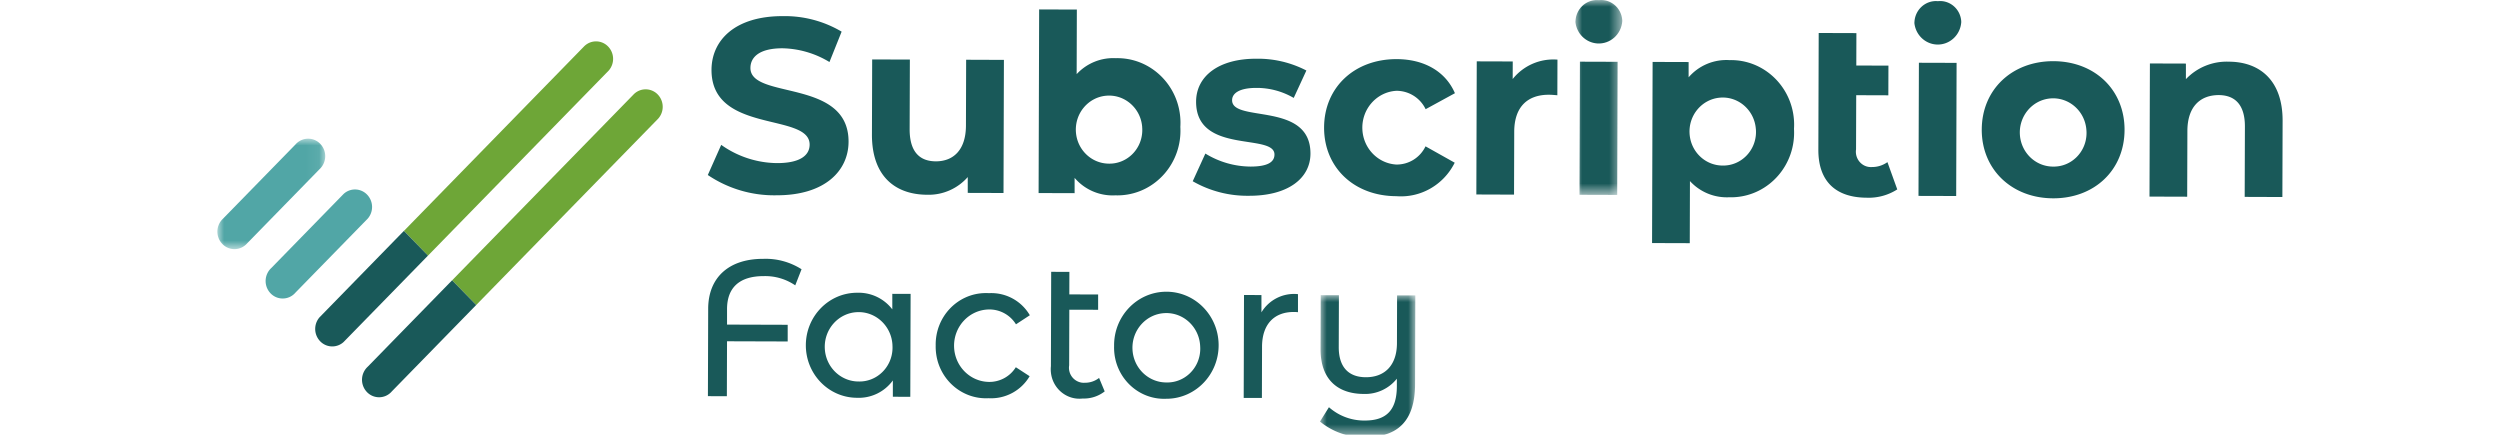
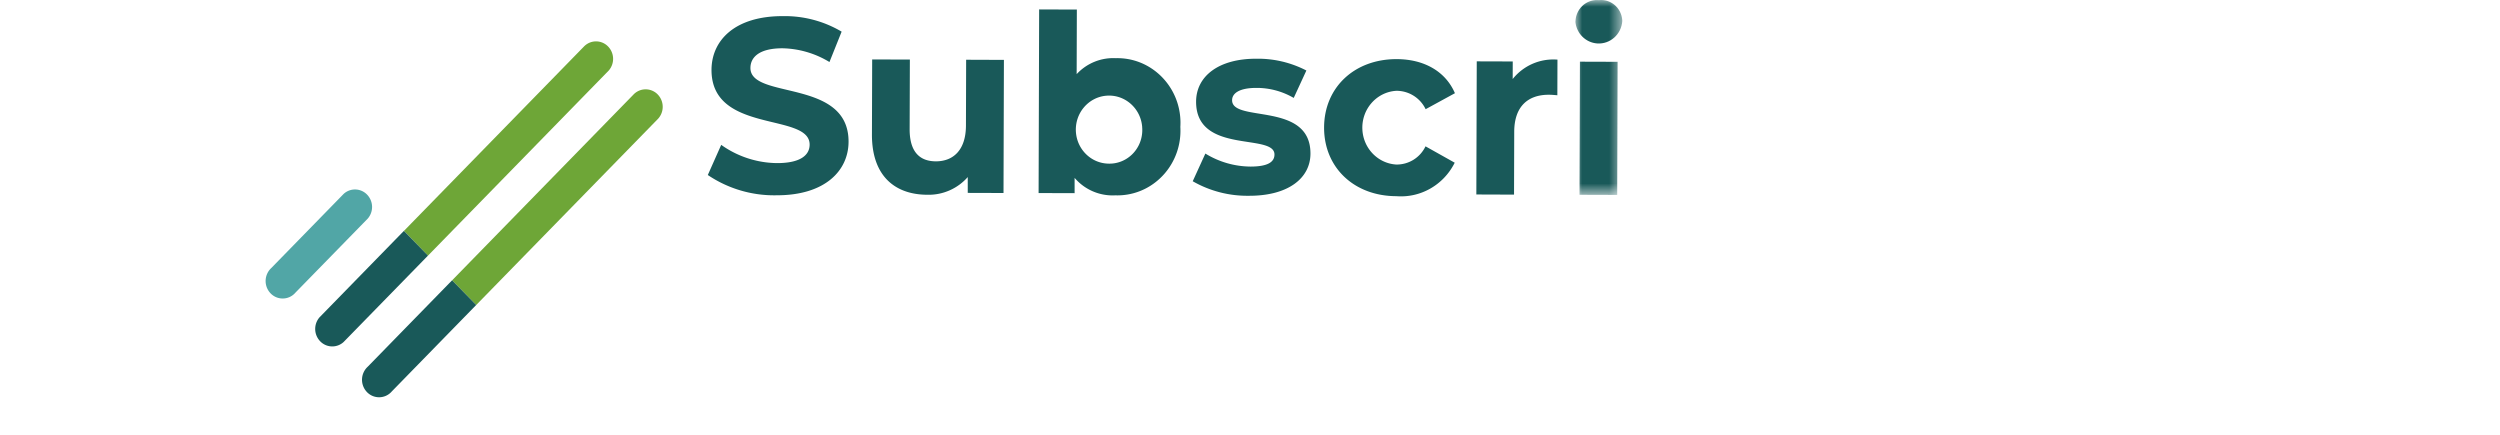
<svg xmlns="http://www.w3.org/2000/svg" xmlns:xlink="http://www.w3.org/1999/xlink" width="184" height="32" viewBox="0 0 184 32">
  <defs>
    <path id="rn7q4yfrda" d="M0 0h7.936v8.129H0z" />
    <path id="igire79xec" d="M0 0h3.454v14.347H0z" />
-     <path id="jga86hwyne" d="M0 0h7.018v10.445H0z" />
  </defs>
  <g fill="none" fill-rule="evenodd">
    <path d="M43.032 3.37 29.726 16.998l1.774 1.817L44.806 5.188a1.308 1.308 0 0 0-.102-1.816 1.233 1.233 0 0 0-1.671 0l-.001-.002zM46.58 7.005 33.275 20.632l1.774 1.817L48.355 8.822a1.308 1.308 0 0 0 .102-1.816 1.235 1.235 0 0 0-1.875 0l-.002-.001z" fill="#6EA637" />
    <path d="M23.517 23.355a1.308 1.308 0 0 0 .102 1.816 1.233 1.233 0 0 0 1.671 0l6.21-6.359-1.775-1.817-6.208 6.36zM27.065 26.99a1.308 1.308 0 0 0-.102 1.817 1.235 1.235 0 0 0 1.875 0l6.21-6.36-1.774-1.817-6.209 6.36z" fill="#195959" />
    <g transform="translate(16 10.208)">
      <mask id="hrsf504ldb" fill="#fff">
        <use xlink:href="#rn7q4yfrda" />
      </mask>
-       <path d="m2.194 7.698 5.322-5.451A1.308 1.308 0 0 0 7.618.43a1.235 1.235 0 0 0-1.875 0L.42 5.88a1.308 1.308 0 0 0-.102 1.817 1.235 1.235 0 0 0 1.876 0" fill="#51A6A6" mask="url(#hrsf504ldb)" />
    </g>
    <path d="m25.292 14.272-5.322 5.451a1.308 1.308 0 0 0-.102 1.816 1.235 1.235 0 0 0 1.875 0l5.323-5.45a1.308 1.308 0 0 0-.102-1.817 1.233 1.233 0 0 0-1.672 0" fill="#51A6A6" />
    <path d="m52.095 12.881.986-2.219a7.2 7.2 0 0 0 4.104 1.342c1.707.005 2.402-.576 2.404-1.359.007-2.385-7.235-.769-7.222-5.504.007-2.171 1.72-3.965 5.26-3.954a8.207 8.207 0 0 1 4.317 1.142l-.896 2.237a6.907 6.907 0 0 0-3.447-1.012c-1.706-.005-2.366.648-2.369 1.447-.007 2.35 7.236.752 7.222 5.432-.006 2.131-1.736 3.947-5.293 3.94a8.723 8.723 0 0 1-5.066-1.492M73.888 4.407l-.03 9.798-2.632-.008v-1.165a3.827 3.827 0 0 1-2.974 1.302c-2.4-.007-4.082-1.397-4.077-4.422l.017-5.537 2.774.009-.016 5.117c-.005 1.64.707 2.371 1.931 2.374 1.28 0 2.208-.83 2.213-2.633l.014-4.844 2.78.01zM84.064 9.338c-.11-1.379-1.288-2.405-2.635-2.294-1.346.111-2.348 1.319-2.24 2.698.103 1.297 1.159 2.298 2.43 2.302 1.334.022 2.432-1.067 2.453-2.433a2.448 2.448 0 0 0-.01-.273h.002zm2.81.009c.147 2.624-1.81 4.874-4.372 5.025-.136.008-.273.01-.41.005a3.673 3.673 0 0 1-3.001-1.286v1.126l-2.65-.008.04-13.515 2.775.01-.014 4.753a3.666 3.666 0 0 1 2.884-1.175c2.566-.063 4.695 2.017 4.756 4.644.003.14 0 .281-.009.42zM87.785 13.339l.93-2.037a6.424 6.424 0 0 0 3.323.958c1.28 0 1.761-.341 1.763-.885.005-1.602-5.78.019-5.768-3.897.005-1.858 1.648-3.165 4.437-3.156a7.72 7.72 0 0 1 3.679.868l-.931 2.018a5.392 5.392 0 0 0-2.755-.738c-1.244 0-1.78.396-1.78.906-.006 1.675 5.78.073 5.767 3.933-.005 1.822-1.663 3.11-4.526 3.1a8.057 8.057 0 0 1-4.14-1.07M97.453 9.38c.01-2.95 2.238-5.038 5.35-5.028 2.01.006 3.59.903 4.279 2.508l-2.155 1.177a2.38 2.38 0 0 0-2.148-1.354c-1.464.08-2.586 1.36-2.507 2.86.072 1.38 1.144 2.484 2.49 2.567a2.349 2.349 0 0 0 2.156-1.34l2.149 1.205c-.815 1.633-2.508 2.604-4.293 2.464-3.113-.007-5.33-2.108-5.321-5.06M114.629 4.389l-.008 2.622c-.232-.018-.41-.037-.623-.037-1.53-.005-2.546.848-2.551 2.723l-.014 4.627-2.774-.01.03-9.798 2.649.008-.004 1.293a3.82 3.82 0 0 1 3.295-1.428" fill="#195959" />
    <g transform="translate(115.947)">
      <mask id="t7ww92lwod" fill="#fff">
        <use xlink:href="#igire79xec" />
      </mask>
      <path d="m.335 4.54 2.774.009-.03 9.798-2.774-.009.03-9.798zM.006 1.589C.027.69.754-.02 1.63.003c.034 0 .069.002.103.006.856-.093 1.623.543 1.713 1.42.004.038.006.078.008.116-.064.978-.889 1.718-1.843 1.653C.76 3.14.078 2.458 0 1.59h.006z" fill="#195959" mask="url(#t7ww92lwod)" />
    </g>
-     <path d="M129.229 9.48c-.11-1.378-1.29-2.405-2.635-2.293-1.345.111-2.348 1.32-2.238 2.698.102 1.297 1.158 2.297 2.428 2.3 1.334.025 2.434-1.062 2.457-2.428a2.52 2.52 0 0 0-.01-.277h-.002zm2.81.008c.147 2.625-1.81 4.874-4.372 5.025-.136.008-.273.01-.41.006a3.673 3.673 0 0 1-2.877-1.192l-.013 4.571-2.775-.009.04-13.331 2.65.008V5.69a3.672 3.672 0 0 1 3.009-1.265c2.565-.063 4.695 2.016 4.756 4.644.003.14 0 .28-.009.418zM139.638 13.94a3.881 3.881 0 0 1-2.243.611c-2.276-.007-3.57-1.195-3.564-3.526l.025-8.597 2.775.009-.007 2.386 2.365.006-.007 2.186-2.365-.008-.012 3.989c-.091.617.323 1.194.925 1.288.081.012.163.015.245.01.408.003.806-.123 1.14-.361l.723 2.006zM141.23 4.619l2.775.008-.03 9.799-2.774-.008.03-9.8zm-.328-2.953c.02-.896.746-1.606 1.622-1.586.035.002.07.003.105.007.855-.093 1.622.542 1.713 1.418.004.04.006.078.007.117-.063.978-.888 1.718-1.843 1.653-.85-.058-1.533-.74-1.61-1.609h.006zM153.558 9.555c-.105-1.383-1.285-2.418-2.636-2.311-1.35.107-2.36 1.315-2.256 2.699.1 1.309 1.165 2.32 2.447 2.318 1.334.024 2.433-1.065 2.455-2.43a2.455 2.455 0 0 0-.01-.275zm-7.7-.024c.009-2.95 2.238-5.038 5.279-5.028 3.04.01 5.24 2.111 5.23 5.065-.01 2.954-2.22 5.038-5.26 5.028-3.039-.01-5.258-2.118-5.25-5.065zM168 8.891l-.017 5.61-2.774-.01.016-5.172c.005-1.585-.707-2.316-1.931-2.32-1.335 0-2.297.83-2.302 2.634l-.015 4.845-2.774-.009.03-9.798 2.65.008v1.147a4.138 4.138 0 0 1 3.168-1.286c2.255.011 3.958 1.364 3.949 4.351M53.51 22.747v1.143l4.464.014v1.228l-4.465-.014-.012 4.044-1.395-.005.02-6.432c.006-2.286 1.503-3.682 4.056-3.674a4.904 4.904 0 0 1 2.816.766l-.464 1.185a3.916 3.916 0 0 0-2.314-.68c-1.82-.002-2.701.867-2.706 2.425M65.686 25.415c-.06-1.409-1.223-2.502-2.598-2.441-1.375.06-2.443 1.252-2.383 2.66.057 1.367 1.155 2.444 2.49 2.444 1.344.035 2.46-1.053 2.494-2.43.002-.077 0-.155-.005-.233h.002zm1.335-3.784-.023 7.574-1.284-.004V28a3.097 3.097 0 0 1-2.64 1.277c-2.084-.006-3.77-1.742-3.764-3.877.007-2.135 1.702-3.86 3.786-3.854a3.12 3.12 0 0 1 2.578 1.223v-1.143l1.347.004zM68.867 25.424c-.037-2.09 1.587-3.816 3.628-3.853.097-.002.194 0 .29.006a3.277 3.277 0 0 1 3.01 1.625l-1.02.668a2.293 2.293 0 0 0-2.007-1.093c-1.438.032-2.578 1.25-2.548 2.723.03 1.421 1.144 2.57 2.532 2.608a2.29 2.29 0 0 0 2.013-1.08l1.016.661a3.287 3.287 0 0 1-3.018 1.62c-2.043.108-3.786-1.501-3.892-3.594a3.999 3.999 0 0 1-.004-.29M81.305 28.807a2.483 2.483 0 0 1-1.62.524c-1.159.135-2.204-.717-2.336-1.902a2.208 2.208 0 0 1-.002-.478l.02-6.945 1.34.004-.005 1.658 2.12.006V22.8l-2.12-.006-.012 4.1a1.107 1.107 0 0 0 .906 1.266c.082.013.165.016.248.01.378.005.747-.12 1.048-.354l.413.991zM88.333 25.485c-.06-1.408-1.223-2.502-2.599-2.44-1.375.06-2.443 1.252-2.383 2.66.057 1.367 1.156 2.443 2.49 2.444 1.34.04 2.457-1.039 2.497-2.411.003-.084 0-.168-.005-.253zm-6.335-.02c-.03-2.175 1.669-3.963 3.793-3.994 2.123-.031 3.87 1.708 3.9 3.883.03 2.176-1.668 3.964-3.792 3.995h-.061c-2.03.091-3.748-1.52-3.838-3.6a3.802 3.802 0 0 1-.002-.284zM95.531 21.65v1.328a2.303 2.303 0 0 0-.307-.016c-1.436-.004-2.332.894-2.338 2.551l-.01 3.773h-1.34l.023-7.574 1.283.004v1.272a2.8 2.8 0 0 1 2.69-1.339" fill="#195959" />
    <g transform="translate(97.151 21.724)">
      <mask id="hch92g627f" fill="#fff">
        <use xlink:href="#jga86hwyne" />
      </mask>
-       <path d="m7.018.02-.02 6.545C6.99 9.238 5.742 10.45 3.36 10.441A4.997 4.997 0 0 1 0 9.301l.659-1.054a3.9 3.9 0 0 0 2.634.98c1.632.005 2.36-.804 2.365-2.523v-.557A2.981 2.981 0 0 1 3.213 7.27C1.302 7.262.035 6.2.043 3.972L.053 0l1.34.004-.012 3.815c-.004 1.472.72 2.217 1.989 2.221 1.396.005 2.29-.878 2.295-2.507l.01-3.515L7.018.02z" fill="#195959" mask="url(#hch92g627f)" />
+       <path d="m7.018.02-.02 6.545C6.99 9.238 5.742 10.45 3.36 10.441A4.997 4.997 0 0 1 0 9.301a3.9 3.9 0 0 0 2.634.98c1.632.005 2.36-.804 2.365-2.523v-.557A2.981 2.981 0 0 1 3.213 7.27C1.302 7.262.035 6.2.043 3.972L.053 0l1.34.004-.012 3.815c-.004 1.472.72 2.217 1.989 2.221 1.396.005 2.29-.878 2.295-2.507l.01-3.515L7.018.02z" fill="#195959" mask="url(#hch92g627f)" />
    </g>
  </g>
</svg>